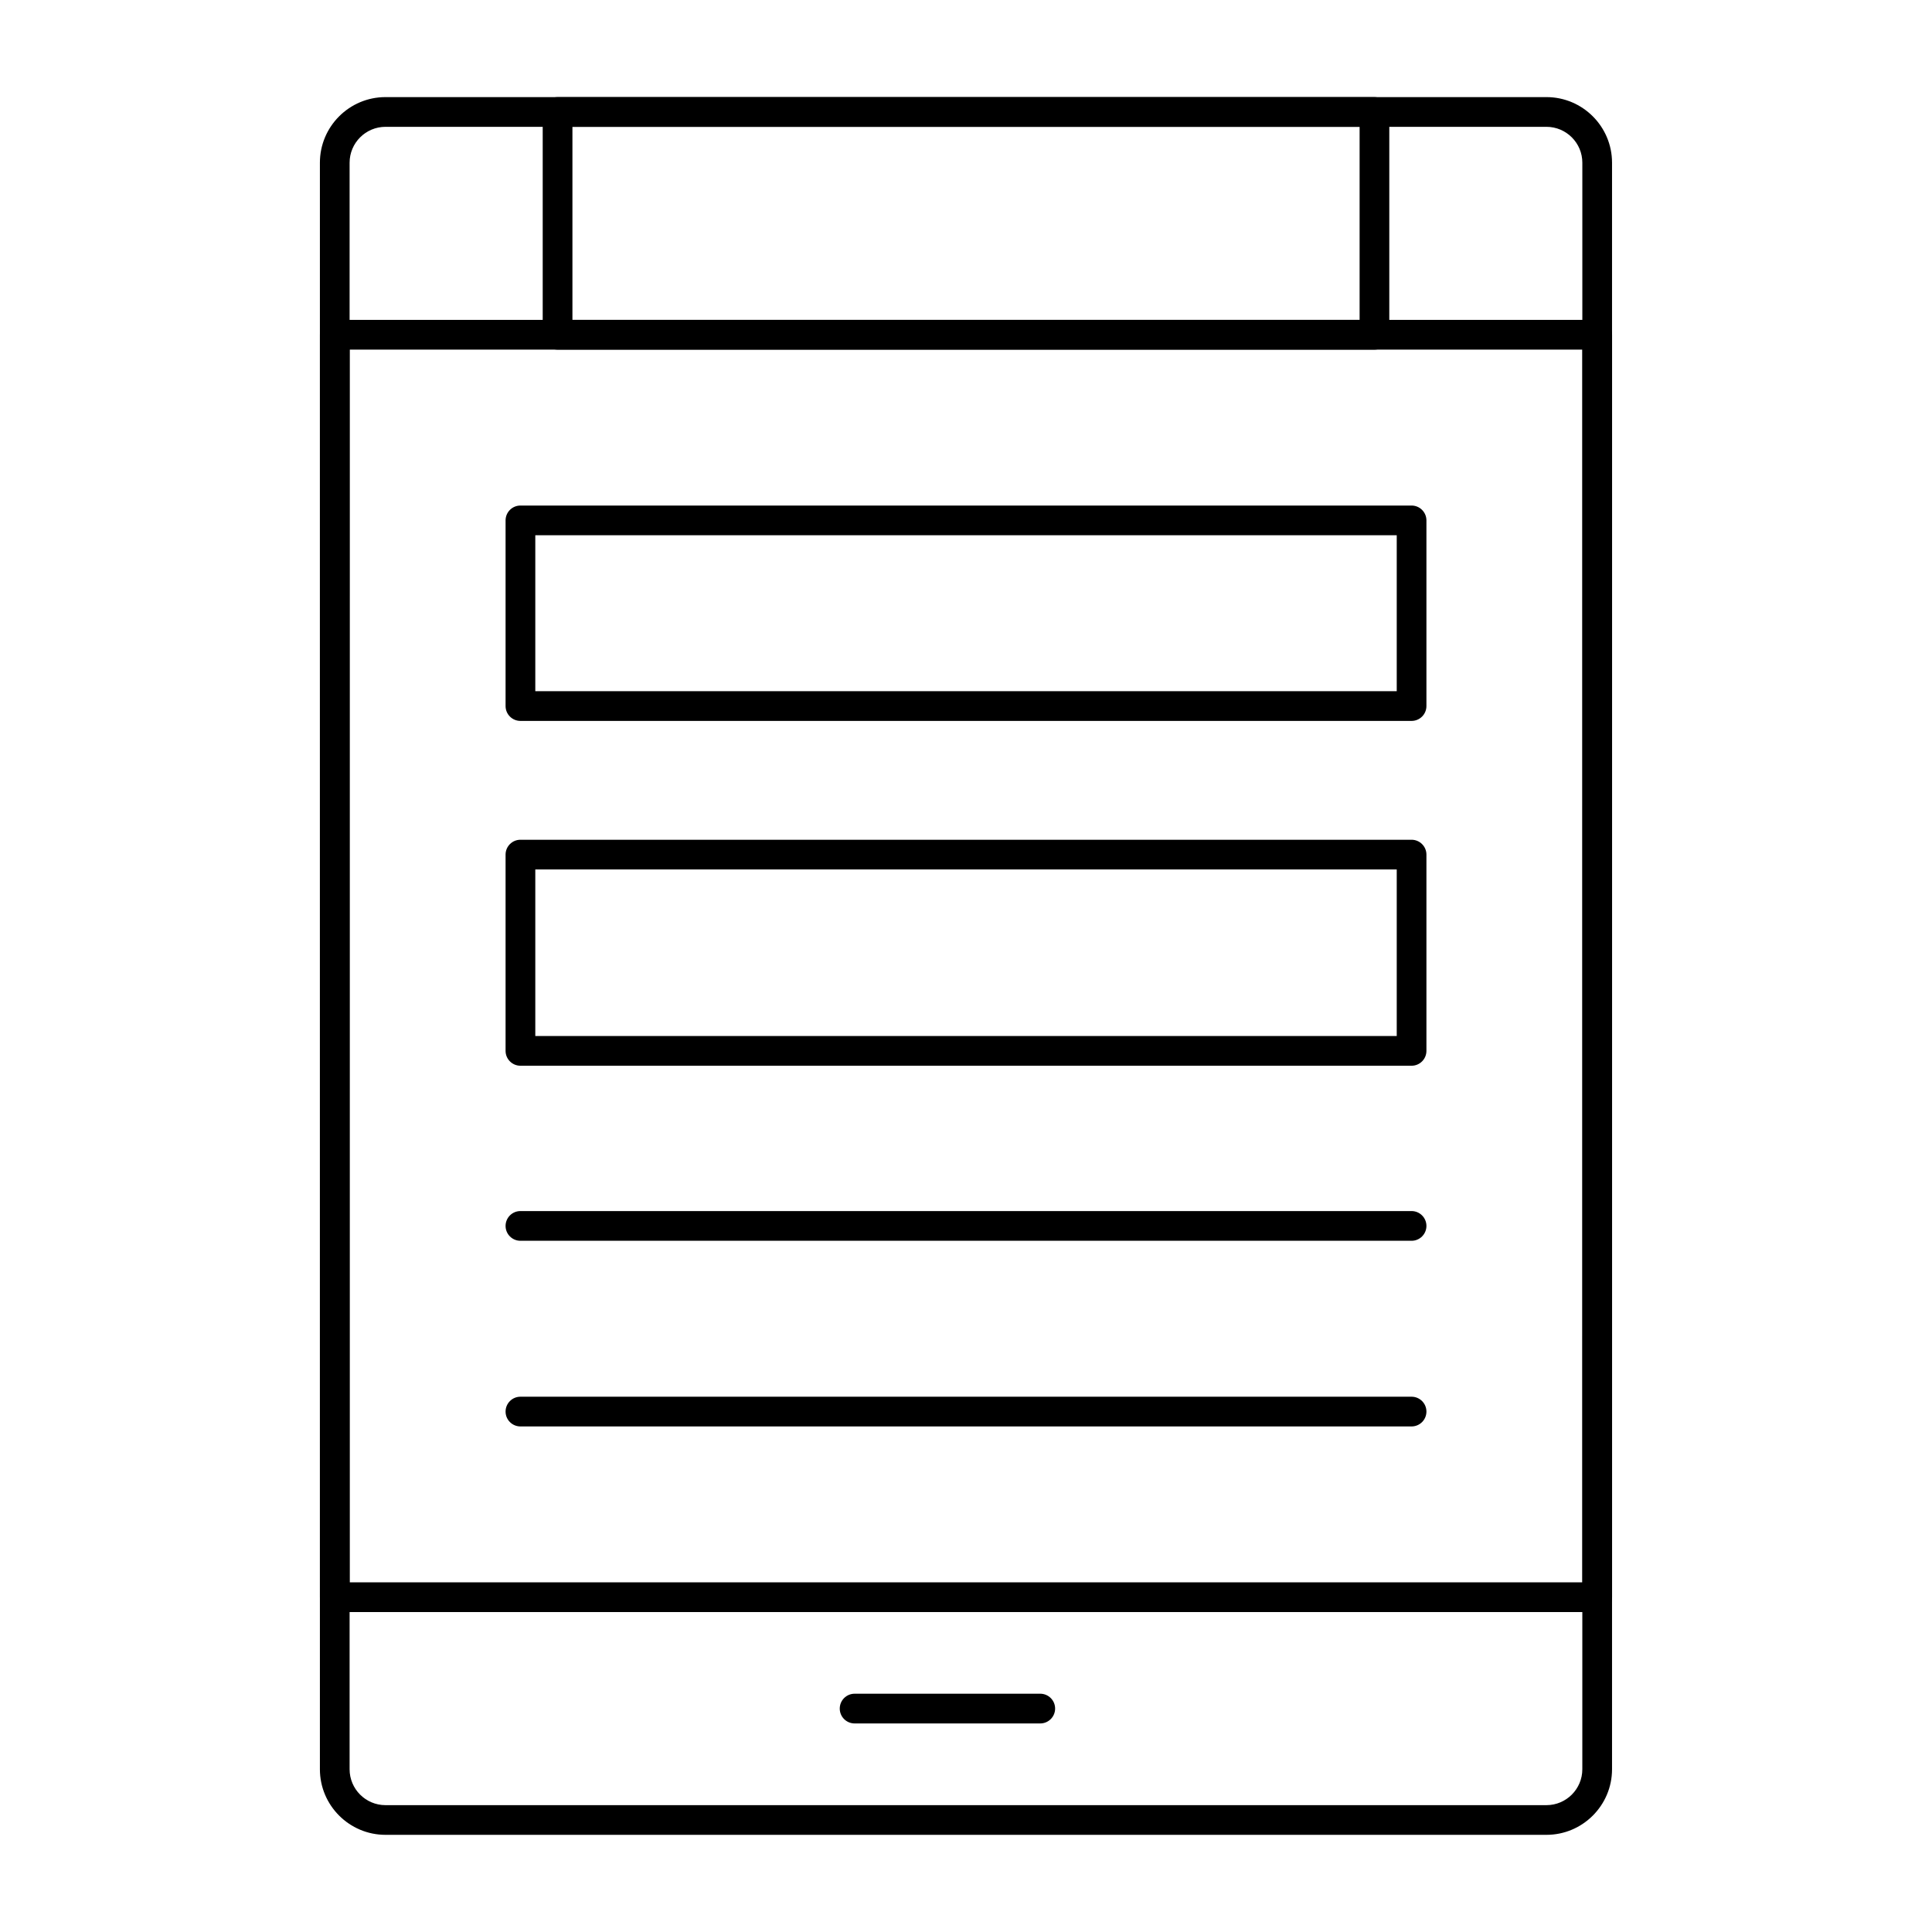
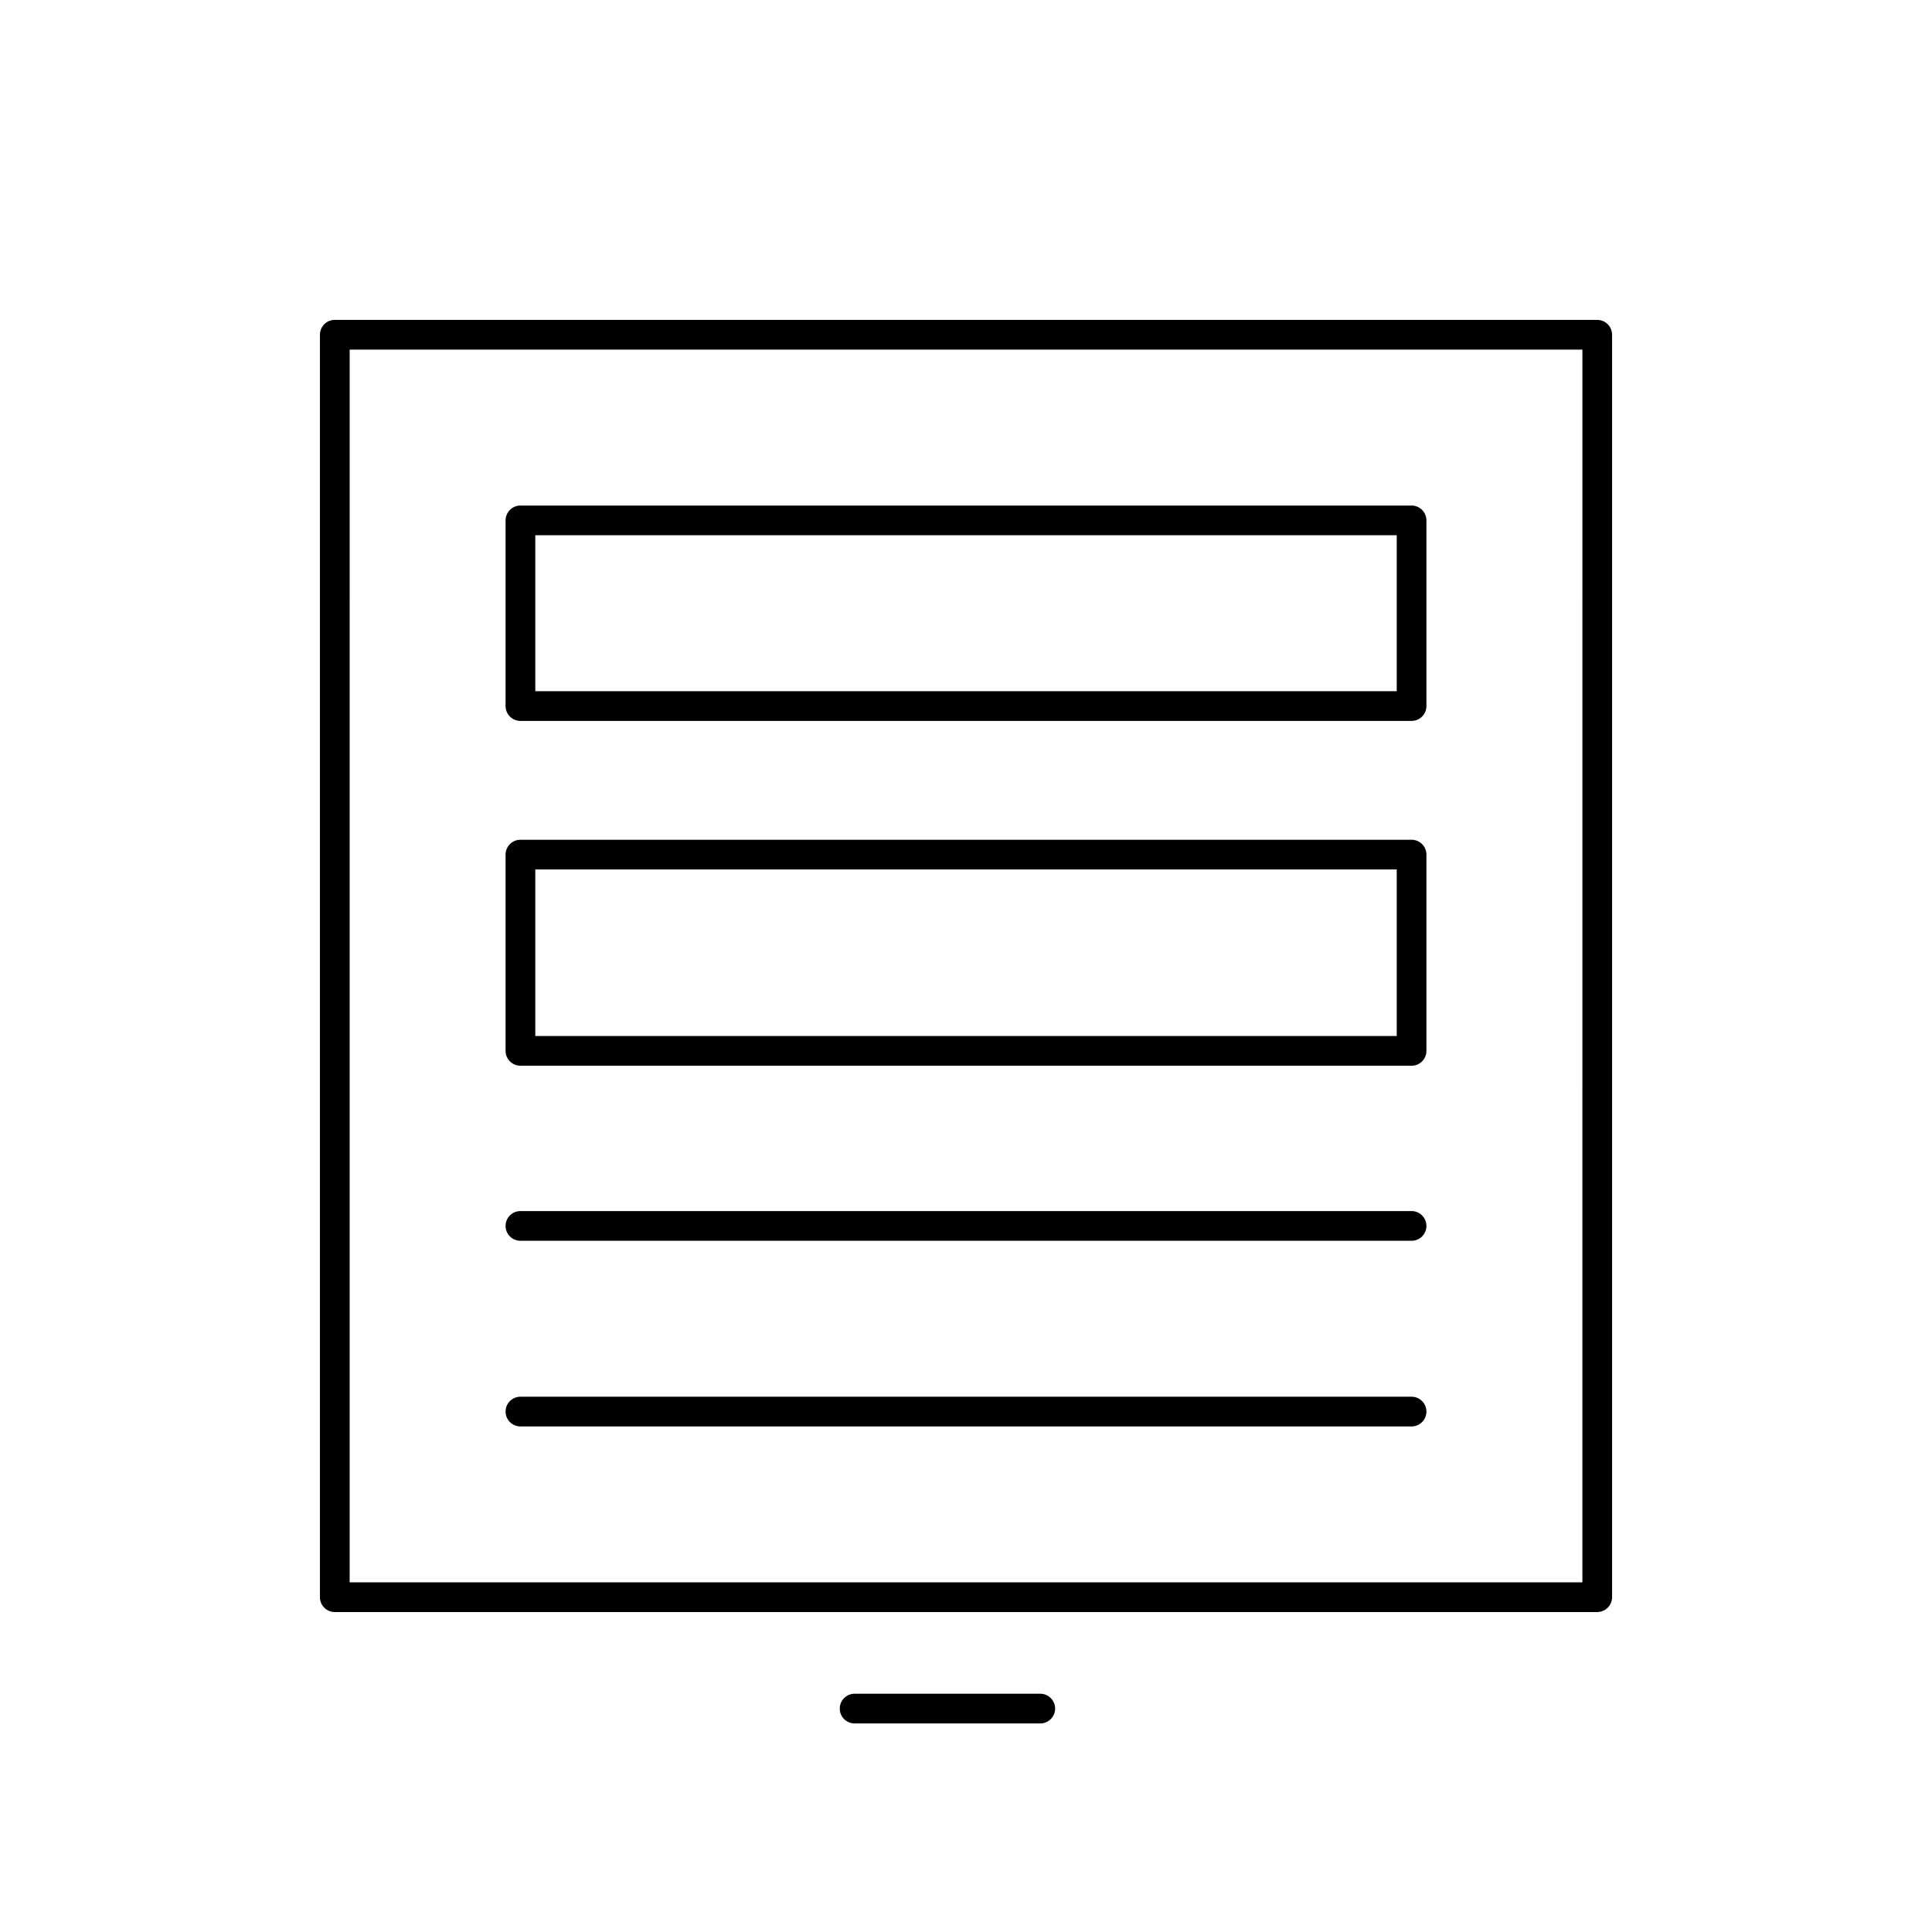
<svg xmlns="http://www.w3.org/2000/svg" fill="#000000" width="800px" height="800px" version="1.1" viewBox="144 144 512 512">
  <g>
-     <path d="m553.83 630.25h-307.67c-9.582 0-17.383-7.797-17.383-17.383v-425.75c0-9.586 7.801-17.383 17.383-17.383h307.66c9.586 0 17.387 7.797 17.387 17.383v425.75c0 9.586-7.801 17.383-17.383 17.383zm-307.67-452.64c-5.242 0-9.512 4.266-9.512 9.512v425.75c0 5.246 4.266 9.512 9.512 9.512h307.66c5.246 0 9.512-4.266 9.512-9.512l0.004-425.75c0-5.246-4.269-9.512-9.512-9.512z" />
    <path d="m567.28 571.21h-334.56c-2.172 0-3.938-1.762-3.938-3.938v-334.56c0-2.172 1.762-3.938 3.938-3.938h334.56c2.172 0 3.938 1.762 3.938 3.938v334.56c-0.004 2.172-1.766 3.934-3.941 3.934zm-330.62-7.871h326.69l0.004-326.69h-326.69z" />
-     <path d="m508.24 236.65h-216.48c-2.172 0-3.938-1.762-3.938-3.938v-59.035c0-2.172 1.762-3.938 3.938-3.938h216.48c2.172 0 3.938 1.762 3.938 3.938v59.039c0 2.172-1.762 3.934-3.938 3.934zm-212.54-7.871h208.61v-51.168h-208.61z" />
    <path d="m419.68 600.73h-49.199c-2.172 0-3.938-1.762-3.938-3.938 0-2.172 1.762-3.938 3.938-3.938h49.199c2.172 0 3.938 1.762 3.938 3.938-0.004 2.176-1.766 3.938-3.938 3.938z" />
    <path d="m518.08 335.05h-236.16c-2.172 0-3.938-1.762-3.938-3.938v-49.199c0-2.172 1.762-3.938 3.938-3.938h236.16c2.172 0 3.938 1.762 3.938 3.938v49.199c0 2.176-1.762 3.938-3.938 3.938zm-232.22-7.871h228.29v-41.328h-228.29z" />
    <path d="m518.08 426.43h-236.16c-2.172 0-3.938-1.762-3.938-3.938v-52.012c0-2.172 1.762-3.938 3.938-3.938h236.16c2.172 0 3.938 1.762 3.938 3.938v52.012c0 2.176-1.762 3.938-3.938 3.938zm-232.22-7.871h228.29v-44.141h-228.29z" />
    <path d="m518.08 472.82h-236.16c-2.172 0-3.938-1.762-3.938-3.938 0-2.172 1.762-3.938 3.938-3.938h236.16c2.172 0 3.938 1.762 3.938 3.938 0 2.172-1.762 3.938-3.938 3.938z" />
    <path d="m518.08 522.02h-236.16c-2.172 0-3.938-1.762-3.938-3.938 0-2.172 1.762-3.938 3.938-3.938h236.16c2.172 0 3.938 1.762 3.938 3.938s-1.762 3.938-3.938 3.938z" />
  </g>
</svg>